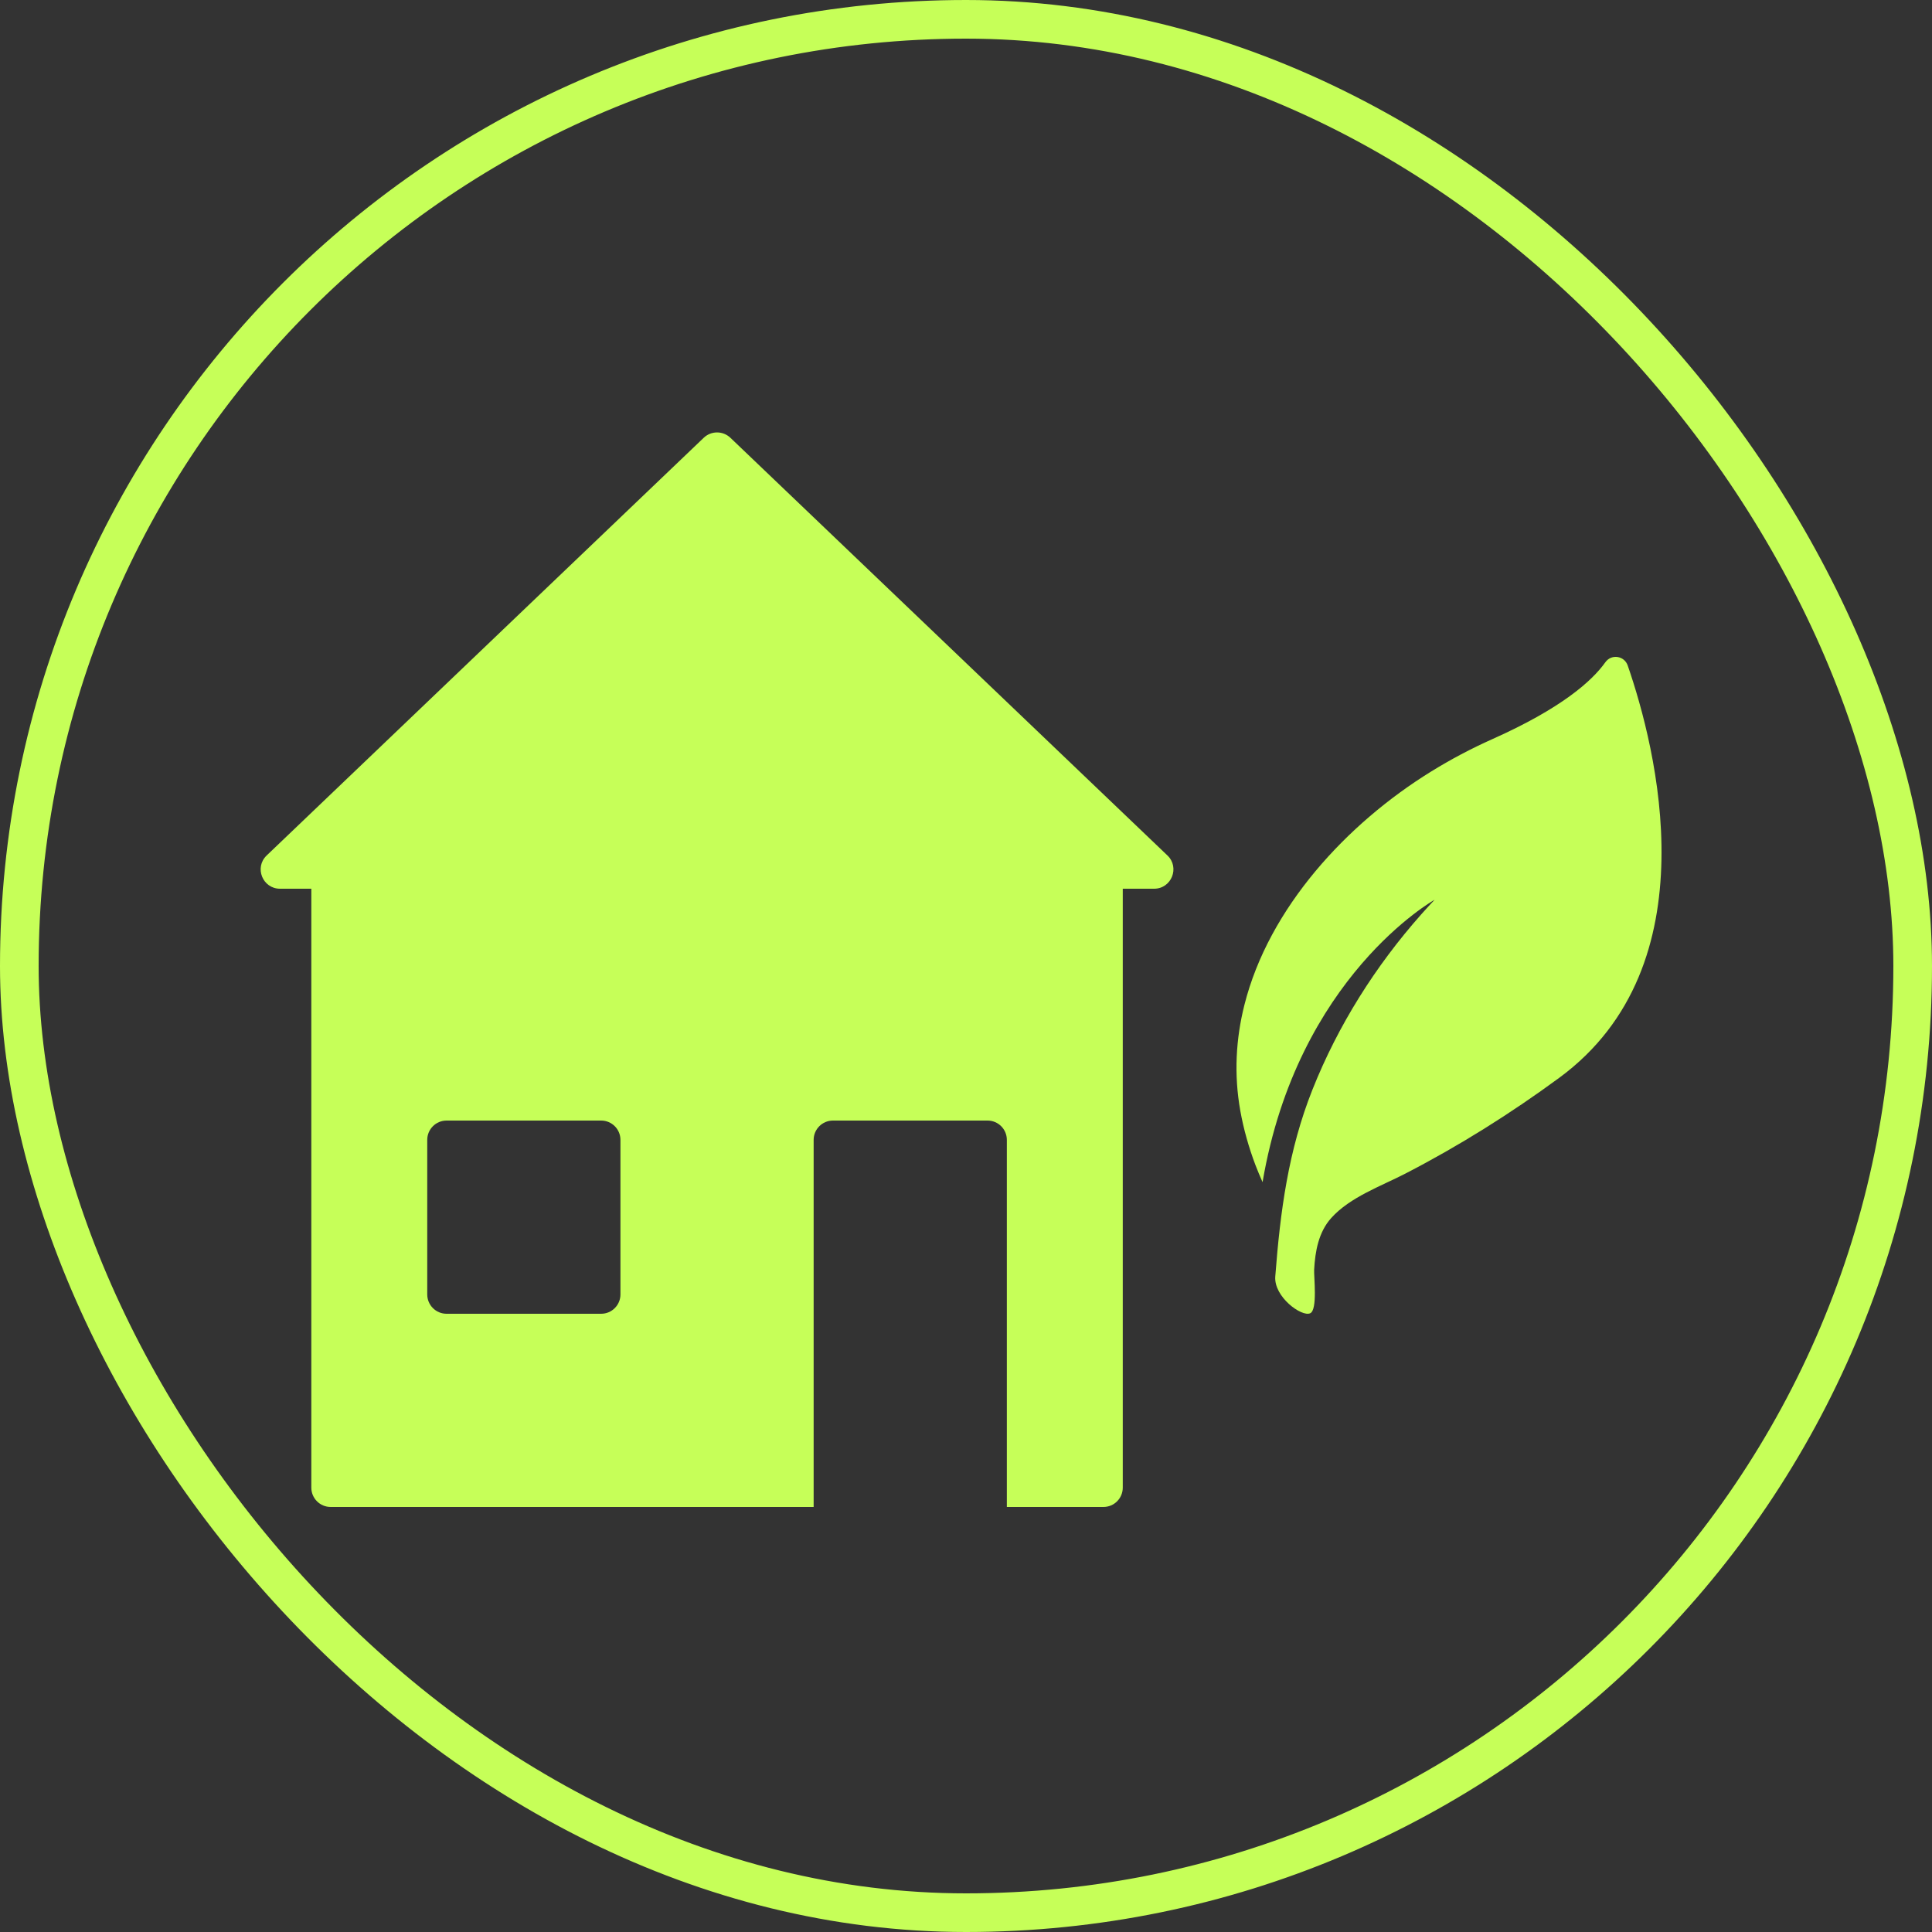
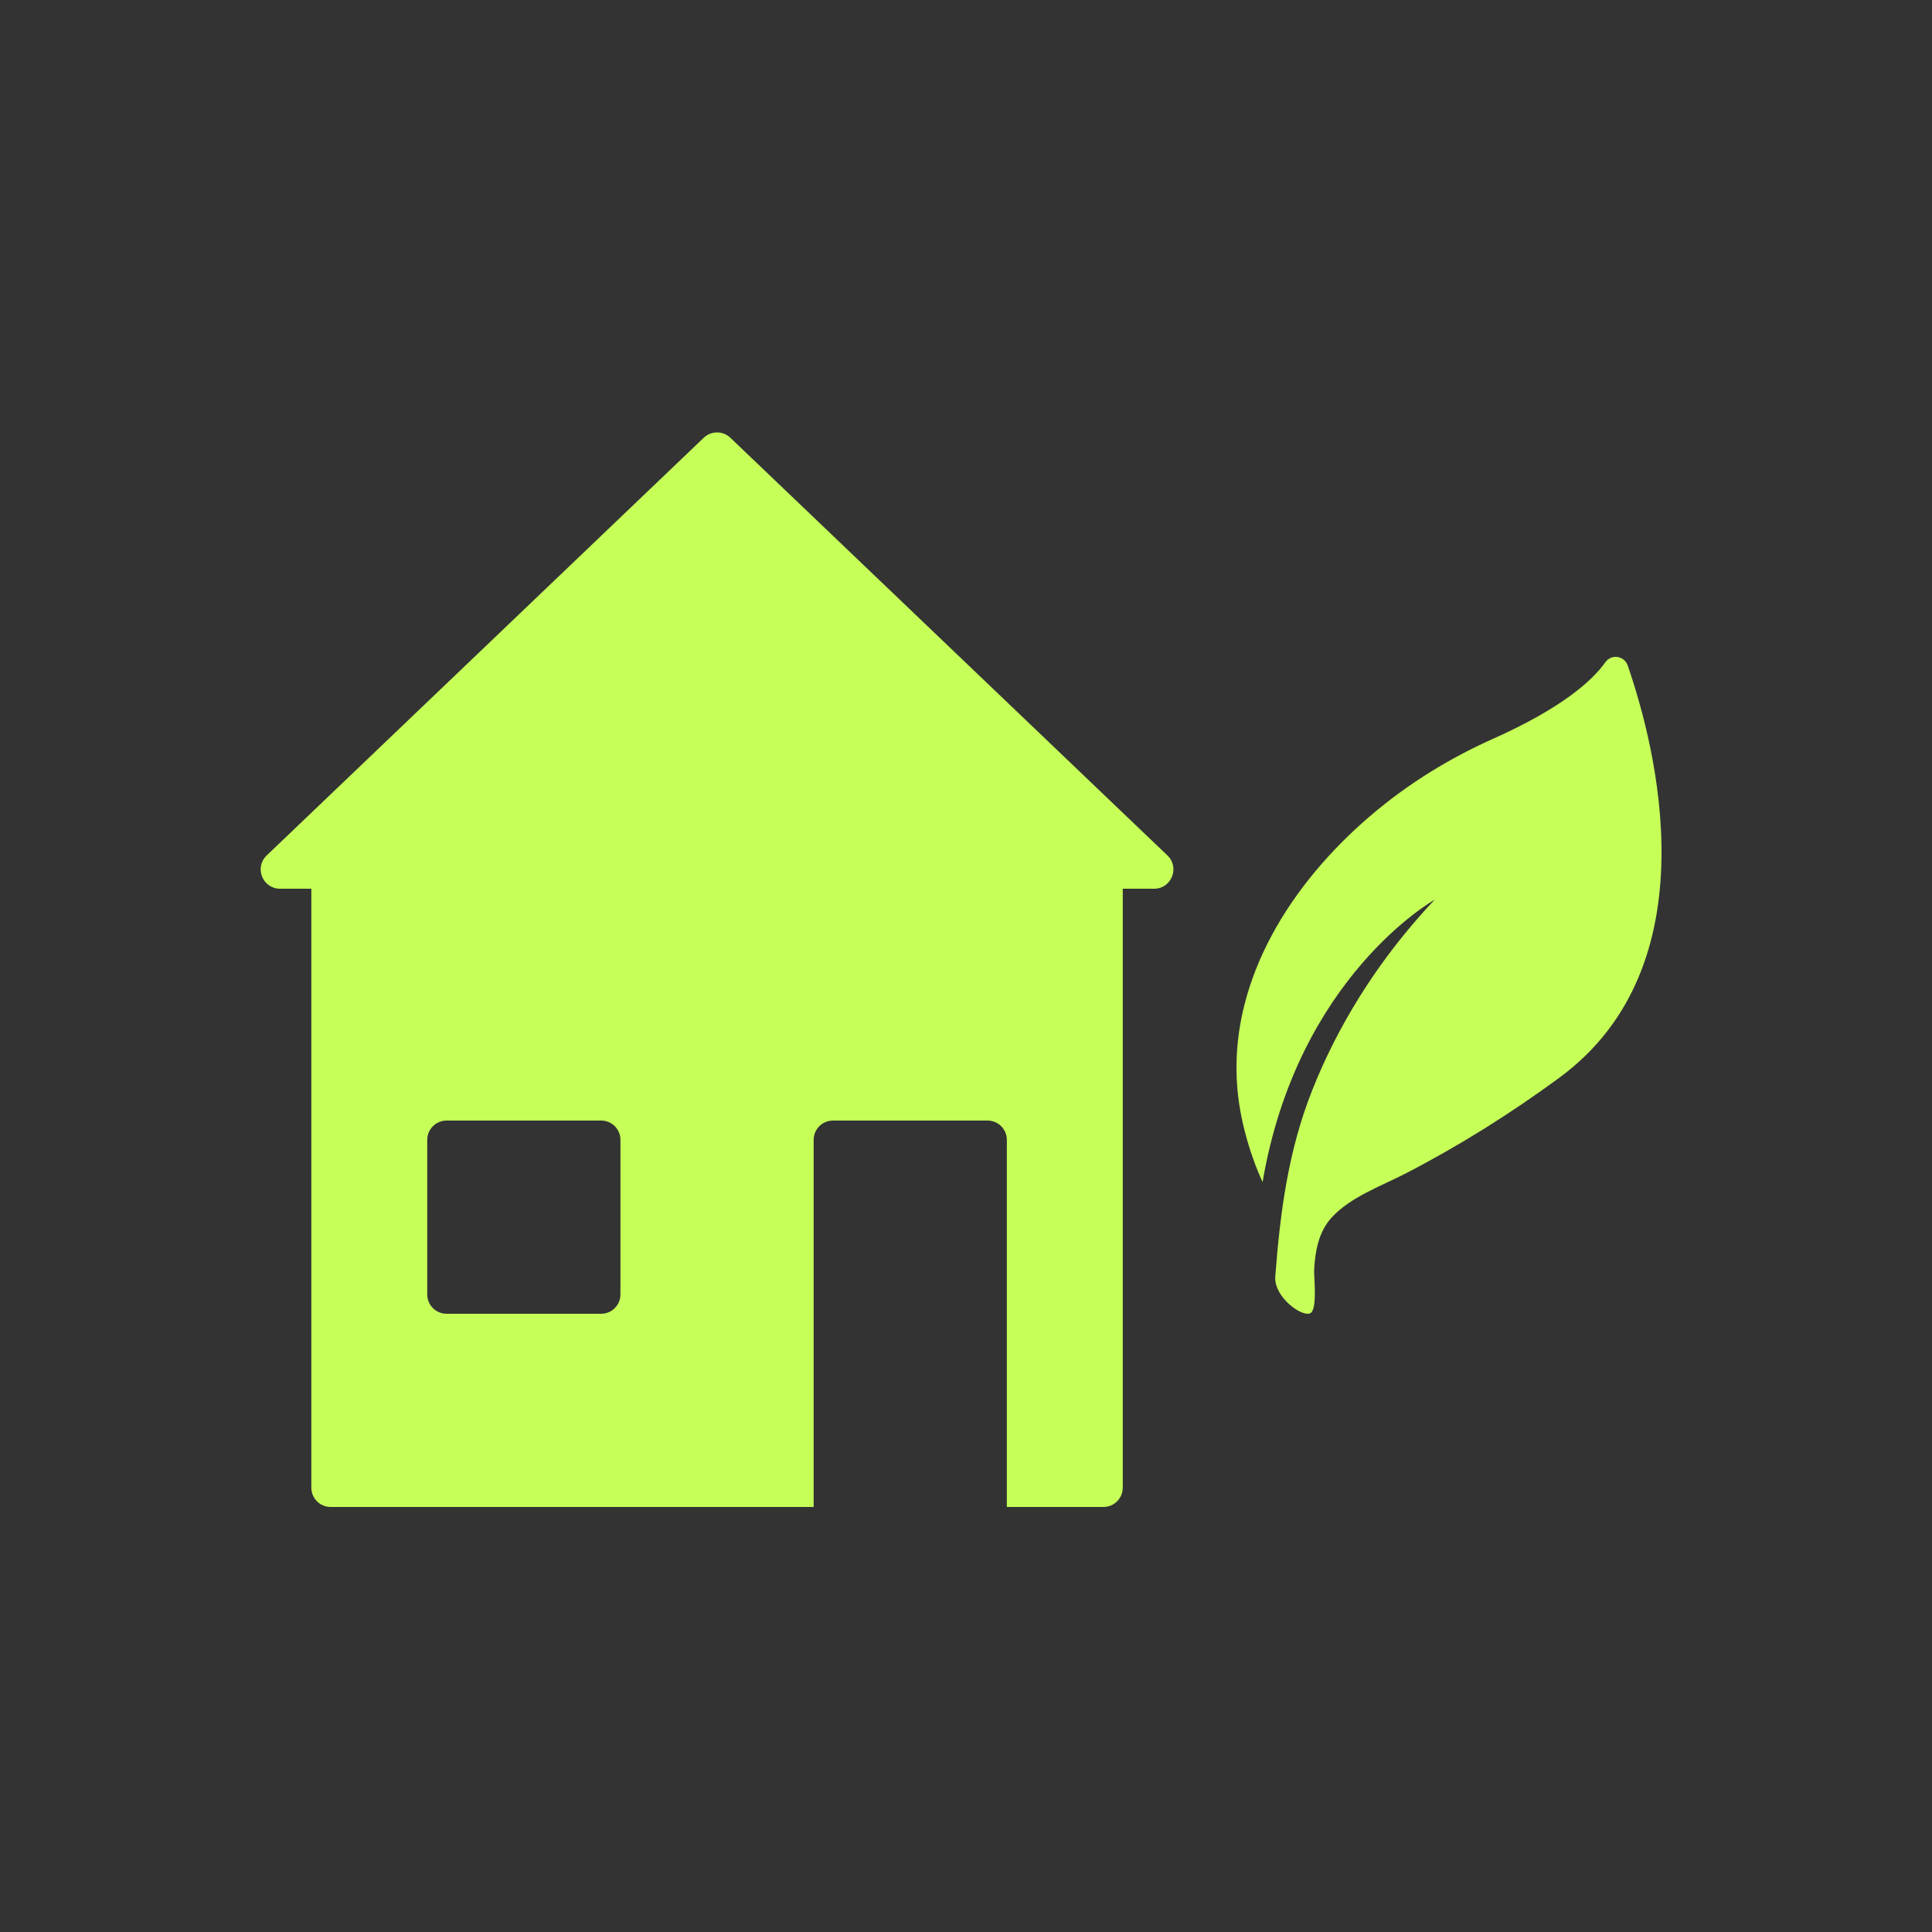
<svg xmlns="http://www.w3.org/2000/svg" width="50" height="50" viewBox="0 0 50 50" fill="none">
  <rect x="0" y="0" width="50" height="50" fill="#333333" stroke="none" />
  <g clip-path="url(#clip0_4064_30753)">
-     <rect x="0.5" y="0.5" width="49" height="49" rx="24.5" stroke="#C6FF58" />
    <path fill-rule="evenodd" clip-rule="evenodd" d="M8.057 22.5C8.057 22.224 8.281 22 8.557 22H28.557C28.834 22 29.057 22.224 29.057 22.5V38.5C29.057 38.776 28.834 39 28.557 39H26.057V29.5C26.057 29.224 25.834 29 25.557 29H21.557C21.281 29 21.057 29.224 21.057 29.5V39H8.557C8.281 39 8.057 38.776 8.057 38.5V22.5ZM11.057 29.5C11.057 29.224 11.281 29 11.557 29H15.557C15.834 29 16.057 29.224 16.057 29.5V33.5C16.057 33.776 15.834 34 15.557 34H11.557C11.281 34 11.057 33.776 11.057 33.5V29.5Z" fill="#C6FF58" />
    <path d="M18.212 11.33C18.405 11.145 18.709 11.145 18.903 11.33L30.213 22.139C30.539 22.45 30.319 23 29.868 23H7.247C6.796 23 6.575 22.45 6.902 22.139L18.212 11.33Z" fill="#C6FF58" />
    <path fill-rule="evenodd" clip-rule="evenodd" d="M32.099 28.747C32.185 29.226 32.319 29.697 32.491 30.152C32.548 30.301 32.61 30.448 32.675 30.594C33.579 25.271 37.127 23.286 37.127 23.286C37.011 23.41 36.896 23.535 36.783 23.662C35.598 24.999 34.63 26.532 33.967 28.197C33.34 29.774 33.133 31.35 33.004 33.036C32.964 33.562 33.687 34.089 33.908 33.987C34.103 33.898 34 33.038 34.01 32.86C34.036 32.384 34.124 31.887 34.453 31.521C34.941 30.979 35.739 30.699 36.37 30.373C37.762 29.654 39.087 28.823 40.351 27.895C44.319 24.982 42.851 19.324 42.125 17.223C42.037 16.969 41.703 16.92 41.547 17.138C41.198 17.629 40.406 18.332 38.625 19.127C38.076 19.372 37.543 19.654 37.031 19.971C34.864 21.311 32.84 23.486 32.205 26.008C31.984 26.885 31.931 27.805 32.099 28.746" fill="#C6FF58" />
  </g>
  <defs>
    <clipPath id="clip0_4064_30753">
      <rect width="50" height="50" fill="white" />
    </clipPath>
  </defs>
</svg>